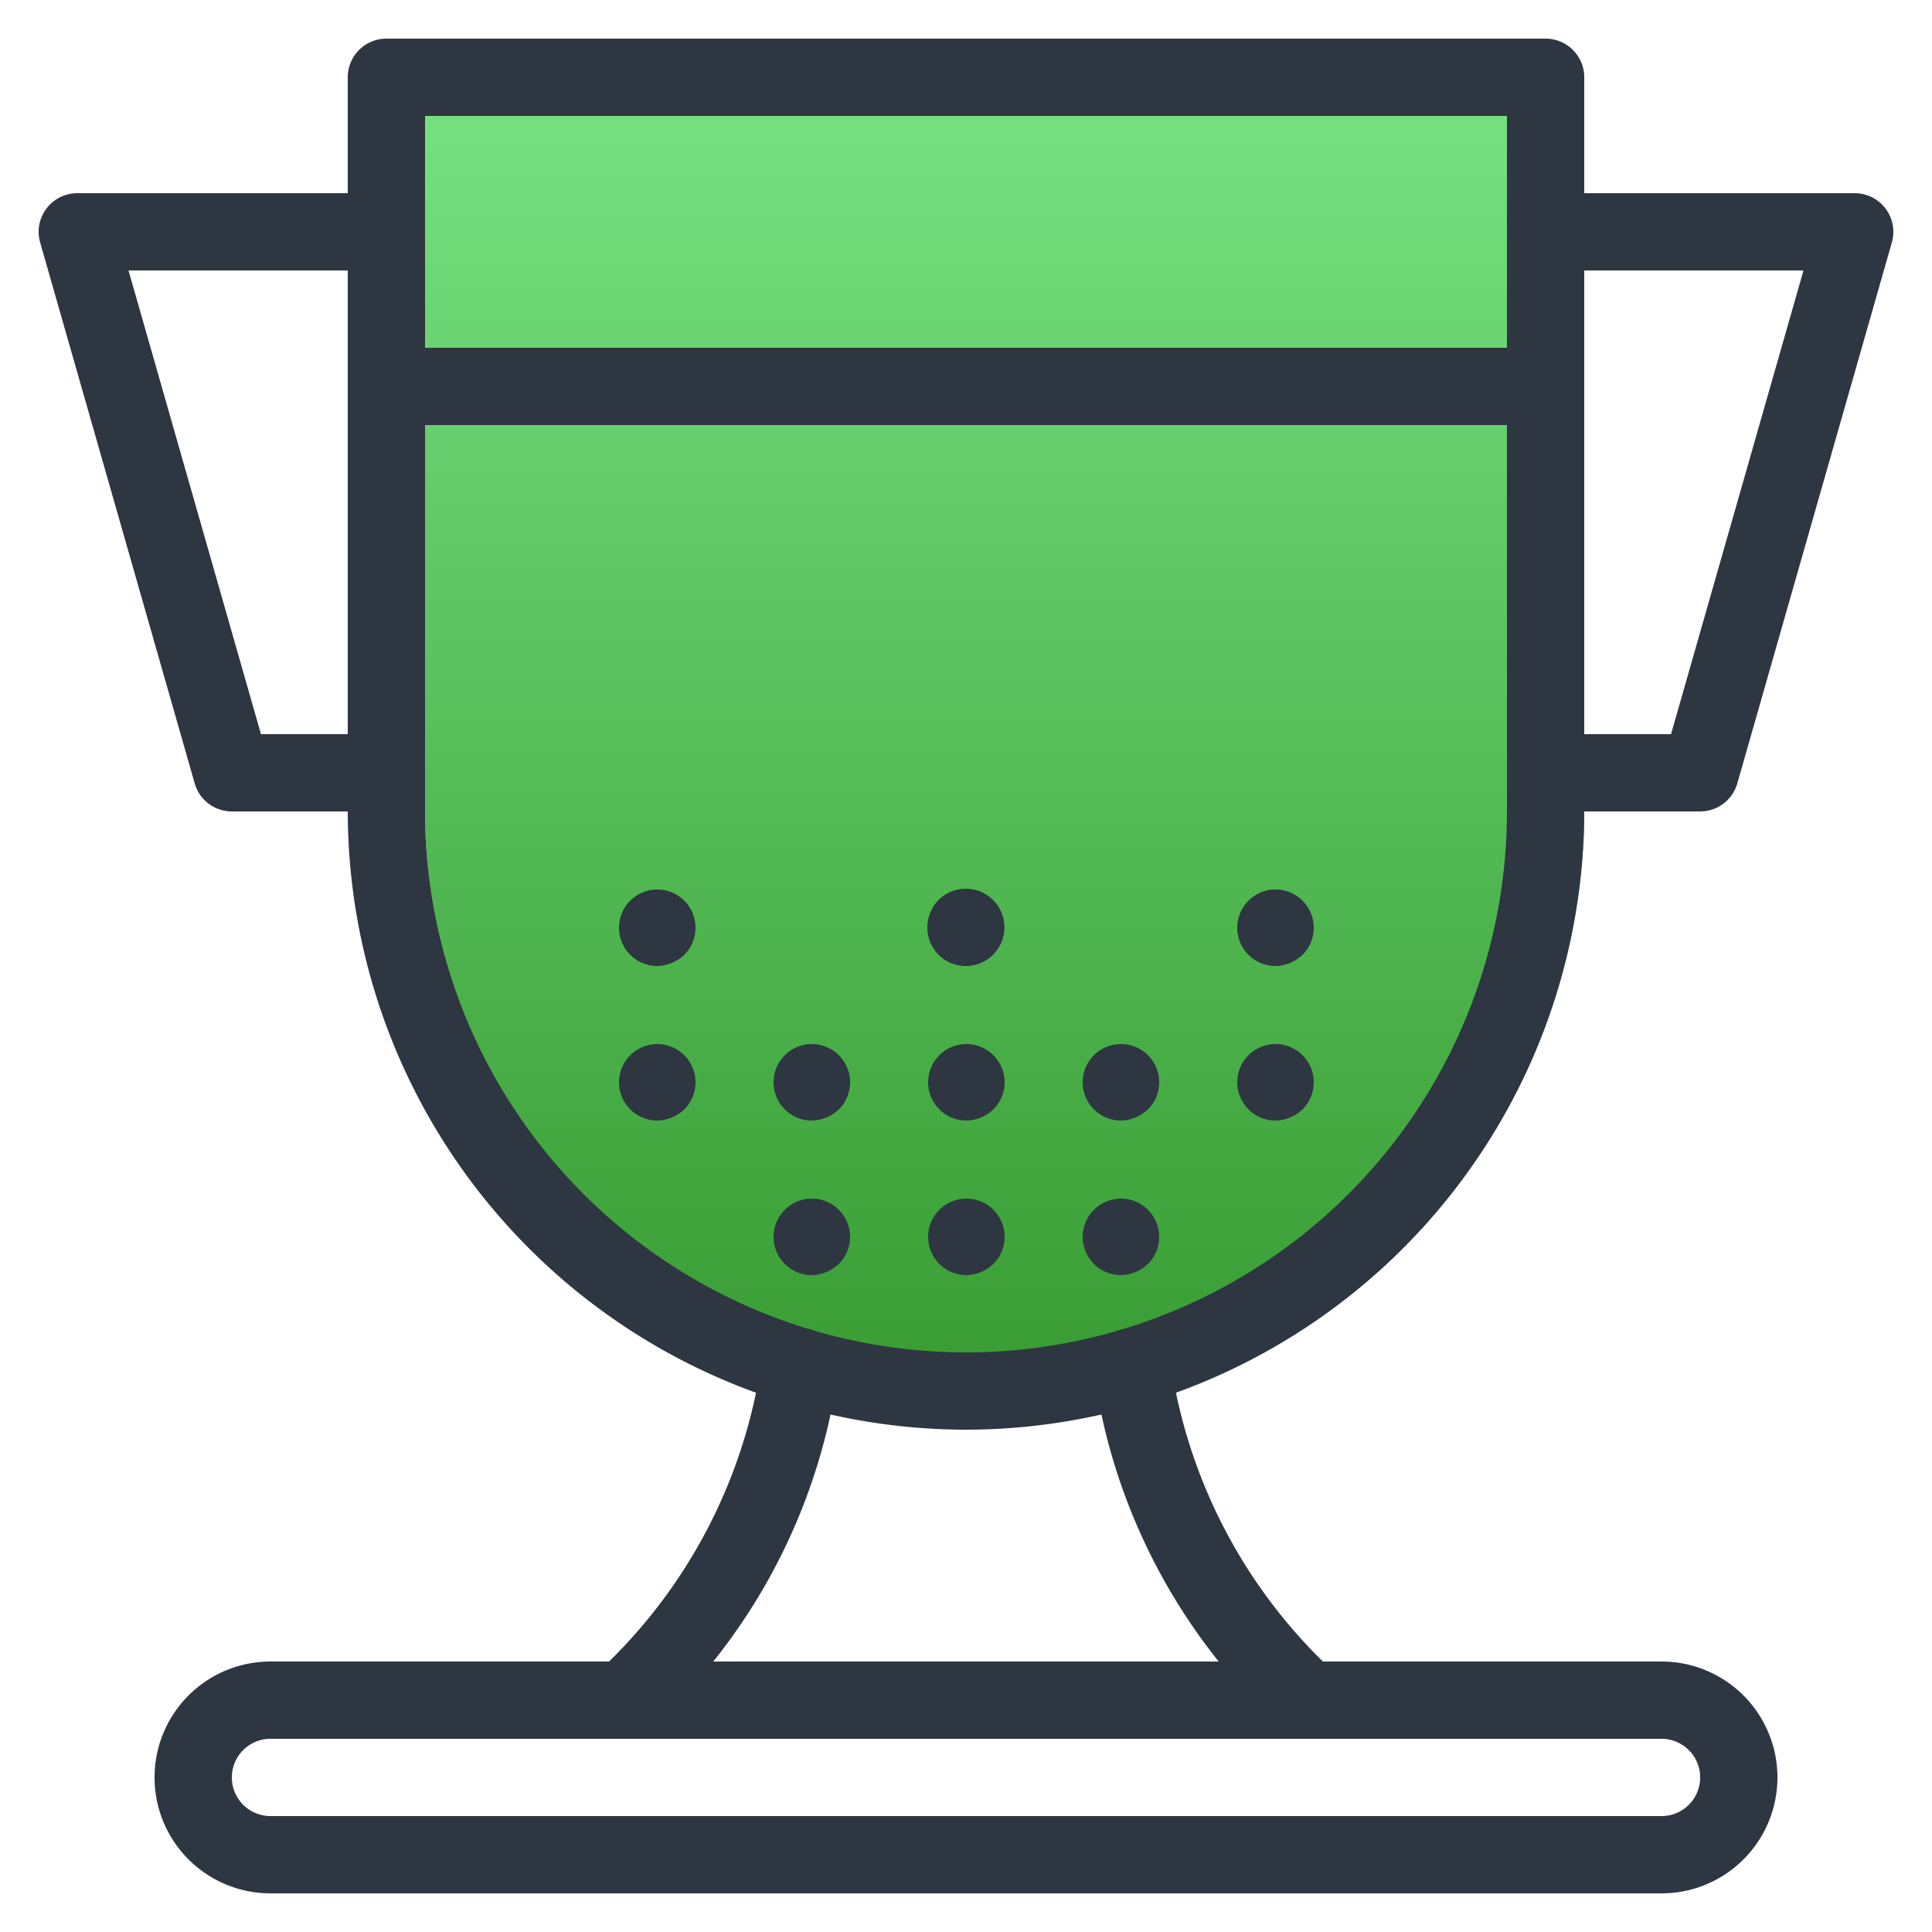
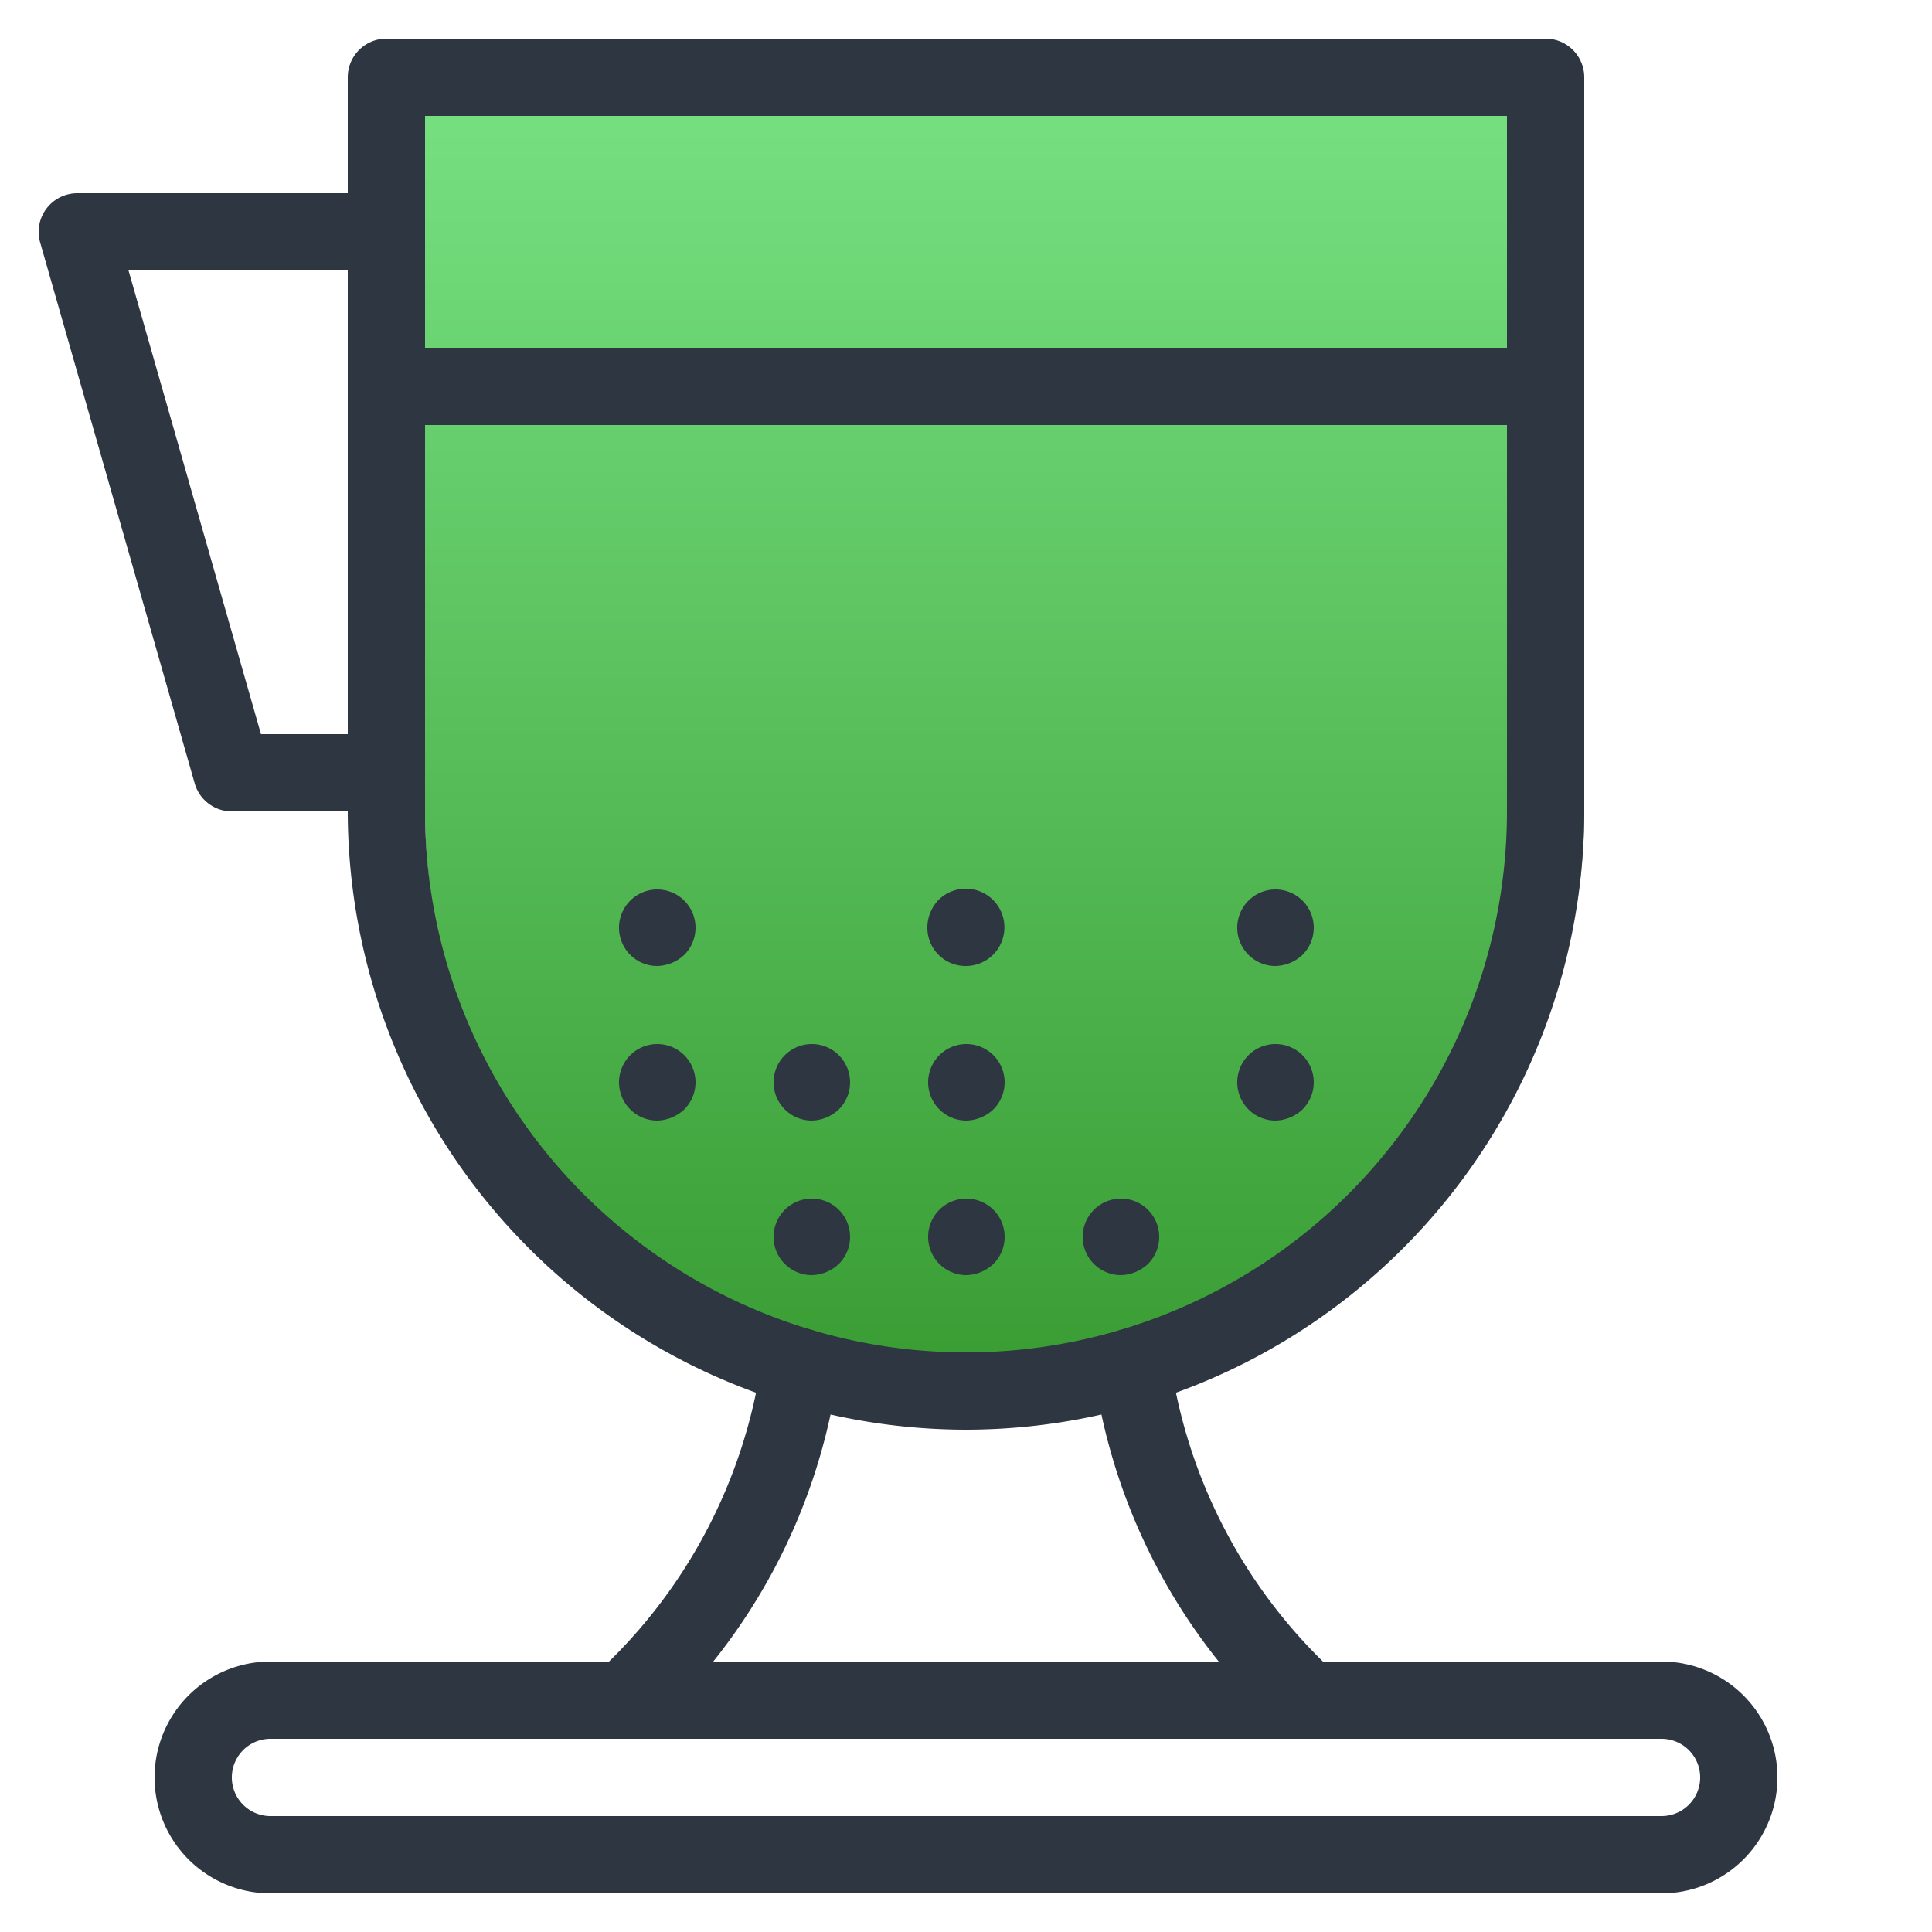
<svg xmlns="http://www.w3.org/2000/svg" width="50" height="50" viewBox="0 0 50 50">
  <defs>
    <linearGradient id="linear-gradient" x1="0.5" x2="0.5" y2="1" gradientUnits="objectBoundingBox">
      <stop offset="0" stop-color="#77e182" />
      <stop offset="1" stop-color="#399c33" />
    </linearGradient>
    <clipPath id="clip-mejor_seguro">
      <rect width="50" height="50" />
    </clipPath>
  </defs>
  <g id="mejor_seguro" clip-path="url(#clip-mejor_seguro)">
    <g id="sports-activities_trophy" transform="translate(-7 1)">
      <g id="XMLID_161_" transform="translate(-1 -3)">
        <path id="Trazado_23166" data-name="Trazado 23166" d="M34,38h0A15,15,0,0,1,19,23V4H49V23A15,15,0,0,1,34,38Z" fill="url(#linear-gradient)" />
      </g>
      <g id="XMLID_184_" transform="translate(0 -16)">
        <path id="Trazado_23167" data-name="Trazado 23167" d="M50,64H14a3,3,0,0,1,0-6H50a3,3,0,0,1,0,6ZM14,60a1,1,0,0,0,0,2H50a1,1,0,0,0,0-2Z" fill="#2e3641" />
      </g>
      <g id="XMLID_25_">
        <path id="Trazado_23171" data-name="Trazado 23171" d="M23.161,44a1,1,0,0,1-.647-1.763,13.616,13.616,0,0,0,4.2-8.038,1,1,0,1,1,1.971.341,15.419,15.419,0,0,1-4.878,9.222A1,1,0,0,1,23.161,44Z" fill="#2e3641" />
      </g>
      <g id="XMLID_24_">
        <path id="Trazado_23172" data-name="Trazado 23172" d="M40.839,44a1,1,0,0,1-.646-.237,15.419,15.419,0,0,1-4.878-9.222,1,1,0,1,1,1.971-.341,13.616,13.616,0,0,0,4.2,8.038A1,1,0,0,1,40.839,44Z" fill="#2e3641" />
      </g>
      <g id="XMLID_21_">
        <path id="Trazado_23173" data-name="Trazado 23173" d="M32,36A16.018,16.018,0,0,1,16,20V1a1,1,0,0,1,1-1H47a1,1,0,0,1,1,1V20A16.018,16.018,0,0,1,32,36ZM18,2V20a14,14,0,0,0,28,0V2Z" fill="#2e3641" />
      </g>
      <g id="XMLID_19_">
        <path id="Trazado_23174" data-name="Trazado 23174" d="M17,20H13a1,1,0,0,1-.961-.725l-4-14A1,1,0,0,1,9,4h8a1,1,0,0,1,1,1V19A1,1,0,0,1,17,20Zm-3.246-2H16V6H10.326Z" fill="#2e3641" />
      </g>
      <g id="XMLID_20_">
-         <path id="Trazado_23175" data-name="Trazado 23175" d="M51,20H47a1,1,0,0,1-1-1V5a1,1,0,0,1,1-1h8a1,1,0,0,1,.961,1.275l-4,14A1,1,0,0,1,51,20Zm-3-2h2.246L53.674,6H48Z" fill="#2e3641" />
-       </g>
+         </g>
      <g id="XMLID_22_">
        <path id="Trazado_23176" data-name="Trazado 23176" d="M32,32a.99.99,0,1,1,.71-.29A1.052,1.052,0,0,1,32,32Z" fill="#2e3641" />
      </g>
      <g id="XMLID_23_">
        <path id="Trazado_23177" data-name="Trazado 23177" d="M36,32a.99.99,0,1,1,.71-.29A1.052,1.052,0,0,1,36,32Z" fill="#2e3641" />
      </g>
      <g id="XMLID_26_">
        <path id="Trazado_23178" data-name="Trazado 23178" d="M28,32a.99.99,0,1,1,.71-.29A1.052,1.052,0,0,1,28,32Z" fill="#2e3641" />
      </g>
      <g id="XMLID_29_">
        <path id="Trazado_23179" data-name="Trazado 23179" d="M32,28a.99.99,0,1,1,.71-.29A1.052,1.052,0,0,1,32,28Z" fill="#2e3641" />
      </g>
      <g id="XMLID_28_">
-         <path id="Trazado_23180" data-name="Trazado 23180" d="M36,28a.99.99,0,1,1,.71-.29A1.052,1.052,0,0,1,36,28Z" fill="#2e3641" />
+         <path id="Trazado_23180" data-name="Trazado 23180" d="M36,28A1.052,1.052,0,0,1,36,28Z" fill="#2e3641" />
      </g>
      <g id="XMLID_27_">
        <path id="Trazado_23181" data-name="Trazado 23181" d="M28,28a.99.99,0,1,1,.71-.29A1.052,1.052,0,0,1,28,28Z" fill="#2e3641" />
      </g>
      <g id="XMLID_30_">
        <path id="Trazado_23182" data-name="Trazado 23182" d="M40,28a.99.99,0,1,1,.71-.29A1.052,1.052,0,0,1,40,28Z" fill="#2e3641" />
      </g>
      <g id="XMLID_36_">
        <path id="Trazado_23183" data-name="Trazado 23183" d="M24,28a.99.99,0,1,1,.71-.29A1.052,1.052,0,0,1,24,28Z" fill="#2e3641" />
      </g>
      <g id="XMLID_41_">
        <path id="Trazado_23184" data-name="Trazado 23184" d="M32,24a.99.99,0,0,1-1-1,1.032,1.032,0,0,1,.29-.71A1,1,0,1,1,32,24Z" fill="#2e3641" />
      </g>
      <g id="XMLID_38_">
        <path id="Trazado_23185" data-name="Trazado 23185" d="M40,24a.99.99,0,1,1,.71-.29A1.052,1.052,0,0,1,40,24Z" fill="#2e3641" />
      </g>
      <g id="XMLID_37_">
        <path id="Trazado_23186" data-name="Trazado 23186" d="M24,24a.99.99,0,1,1,.71-.29A1.052,1.052,0,0,1,24,24Z" fill="#2e3641" />
      </g>
      <g id="XMLID_45_">
        <path id="Trazado_23187" data-name="Trazado 23187" d="M47,10H17a1,1,0,0,1,0-2H47a1,1,0,0,1,0,2Z" fill="#2e3641" />
      </g>
    </g>
  </g>
</svg>